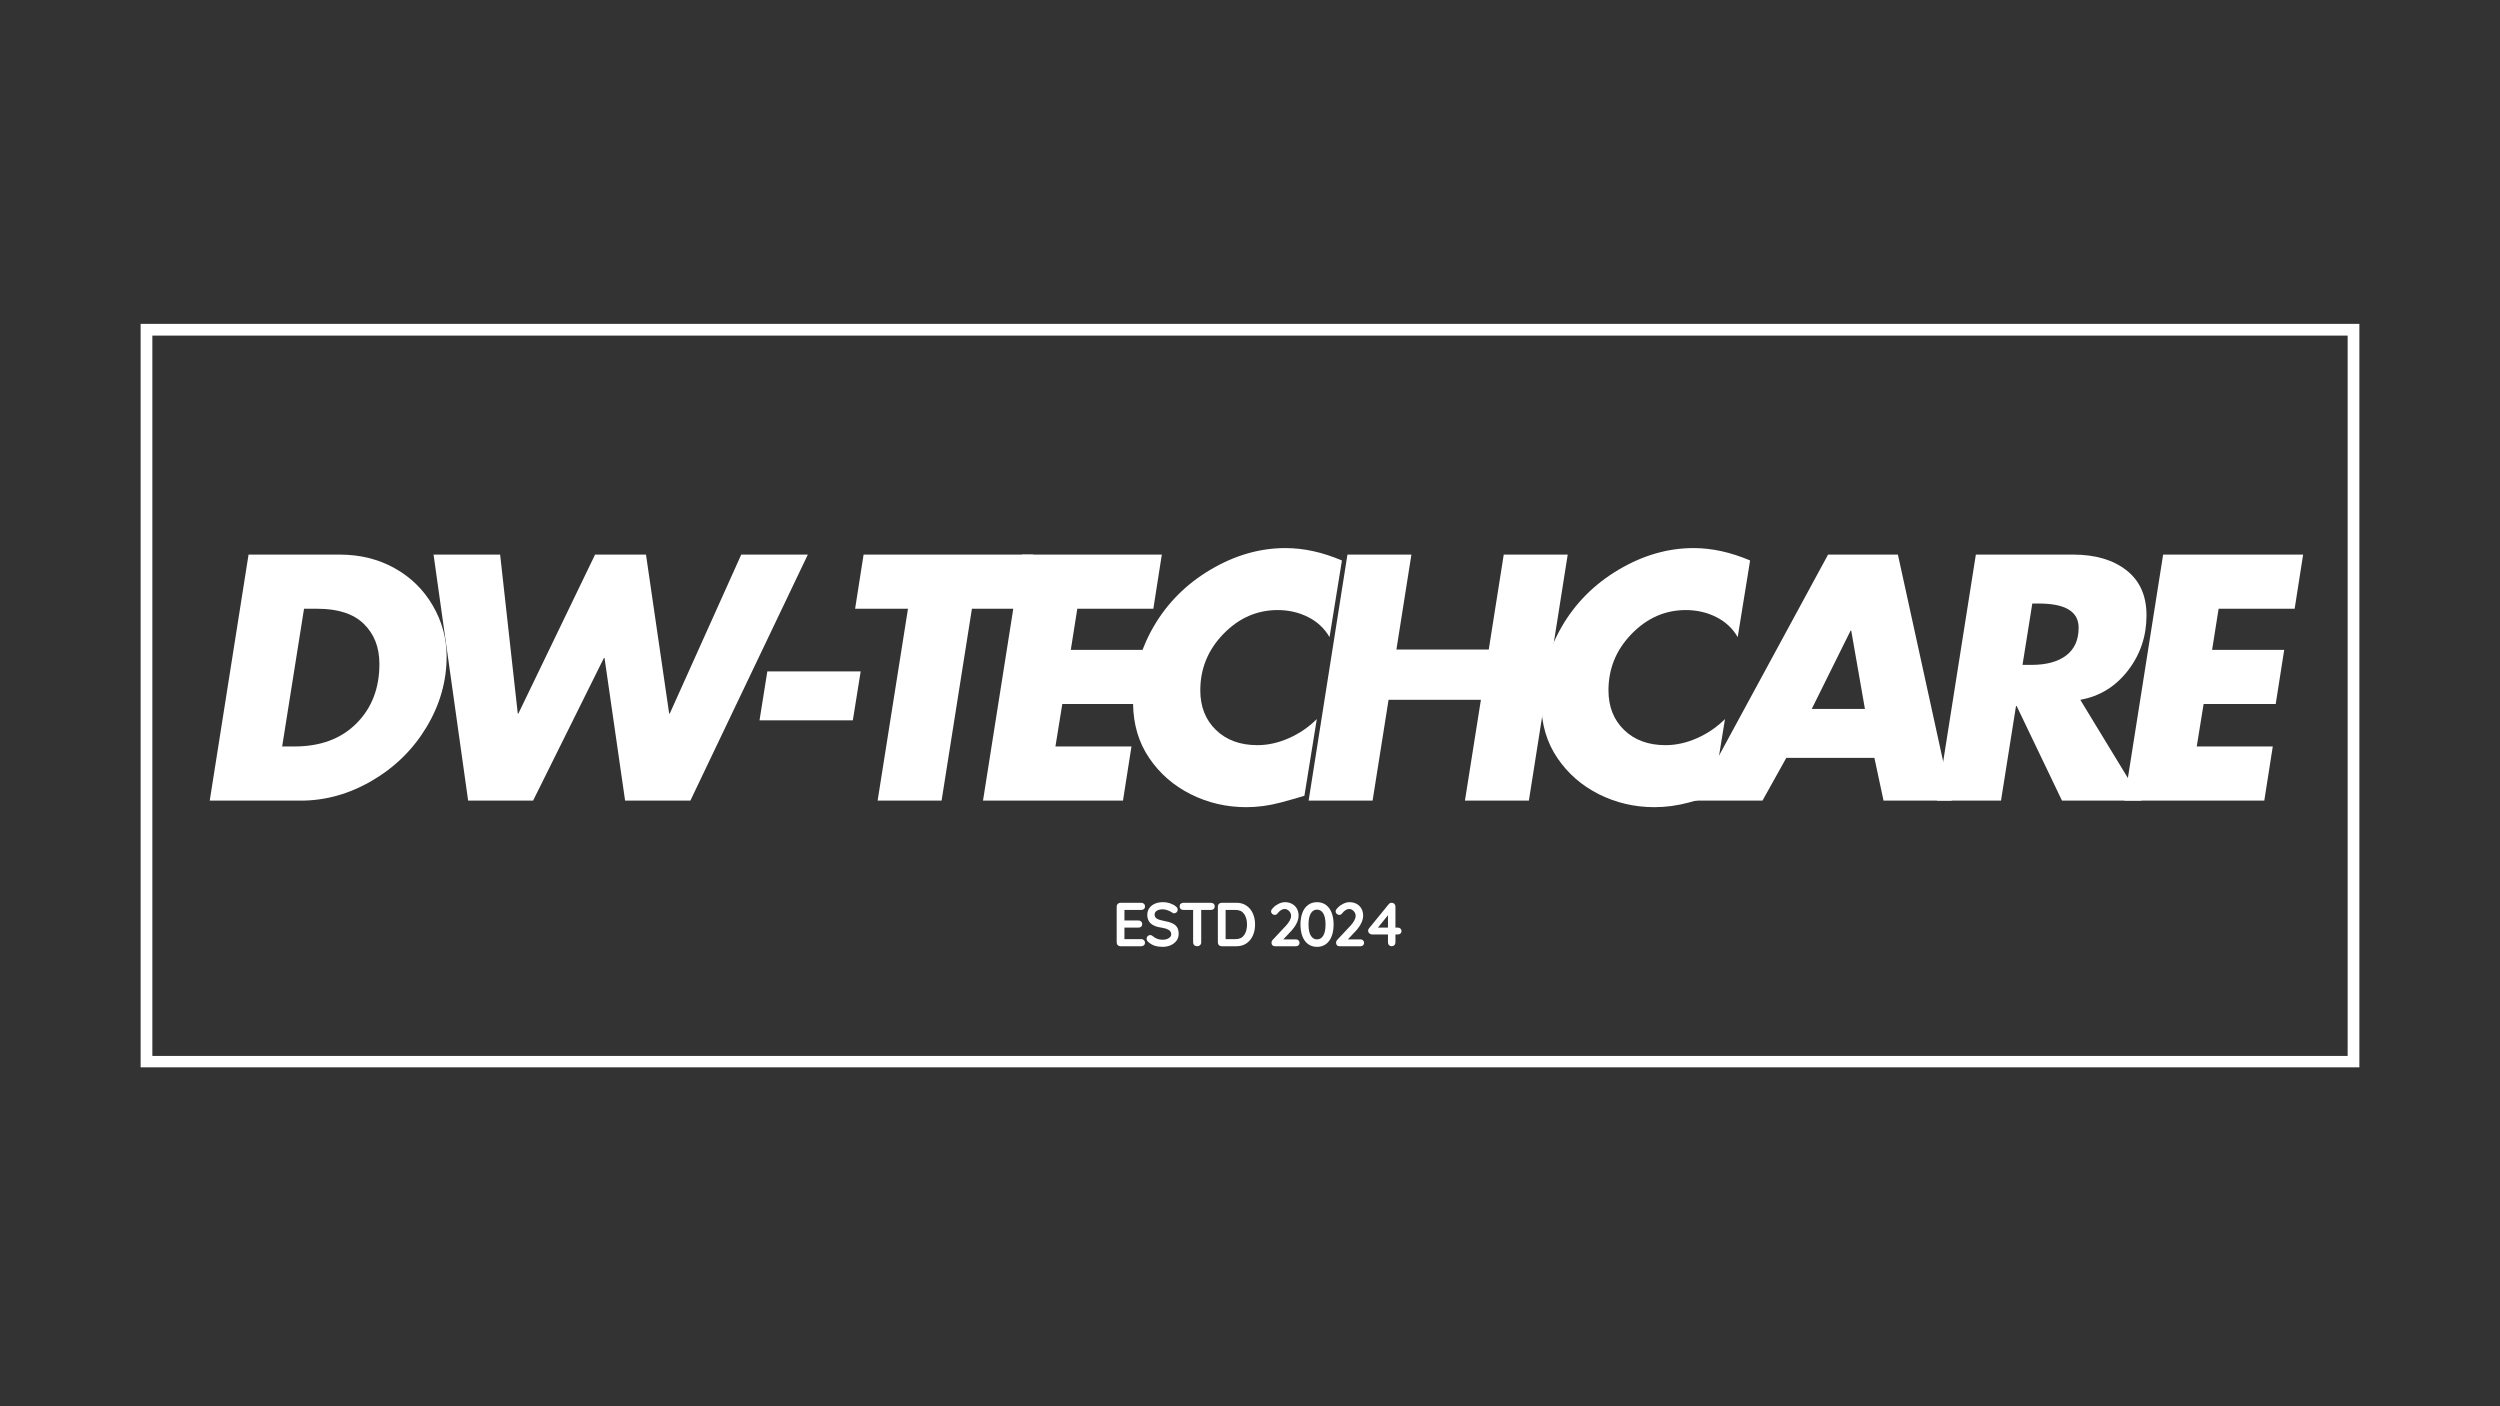
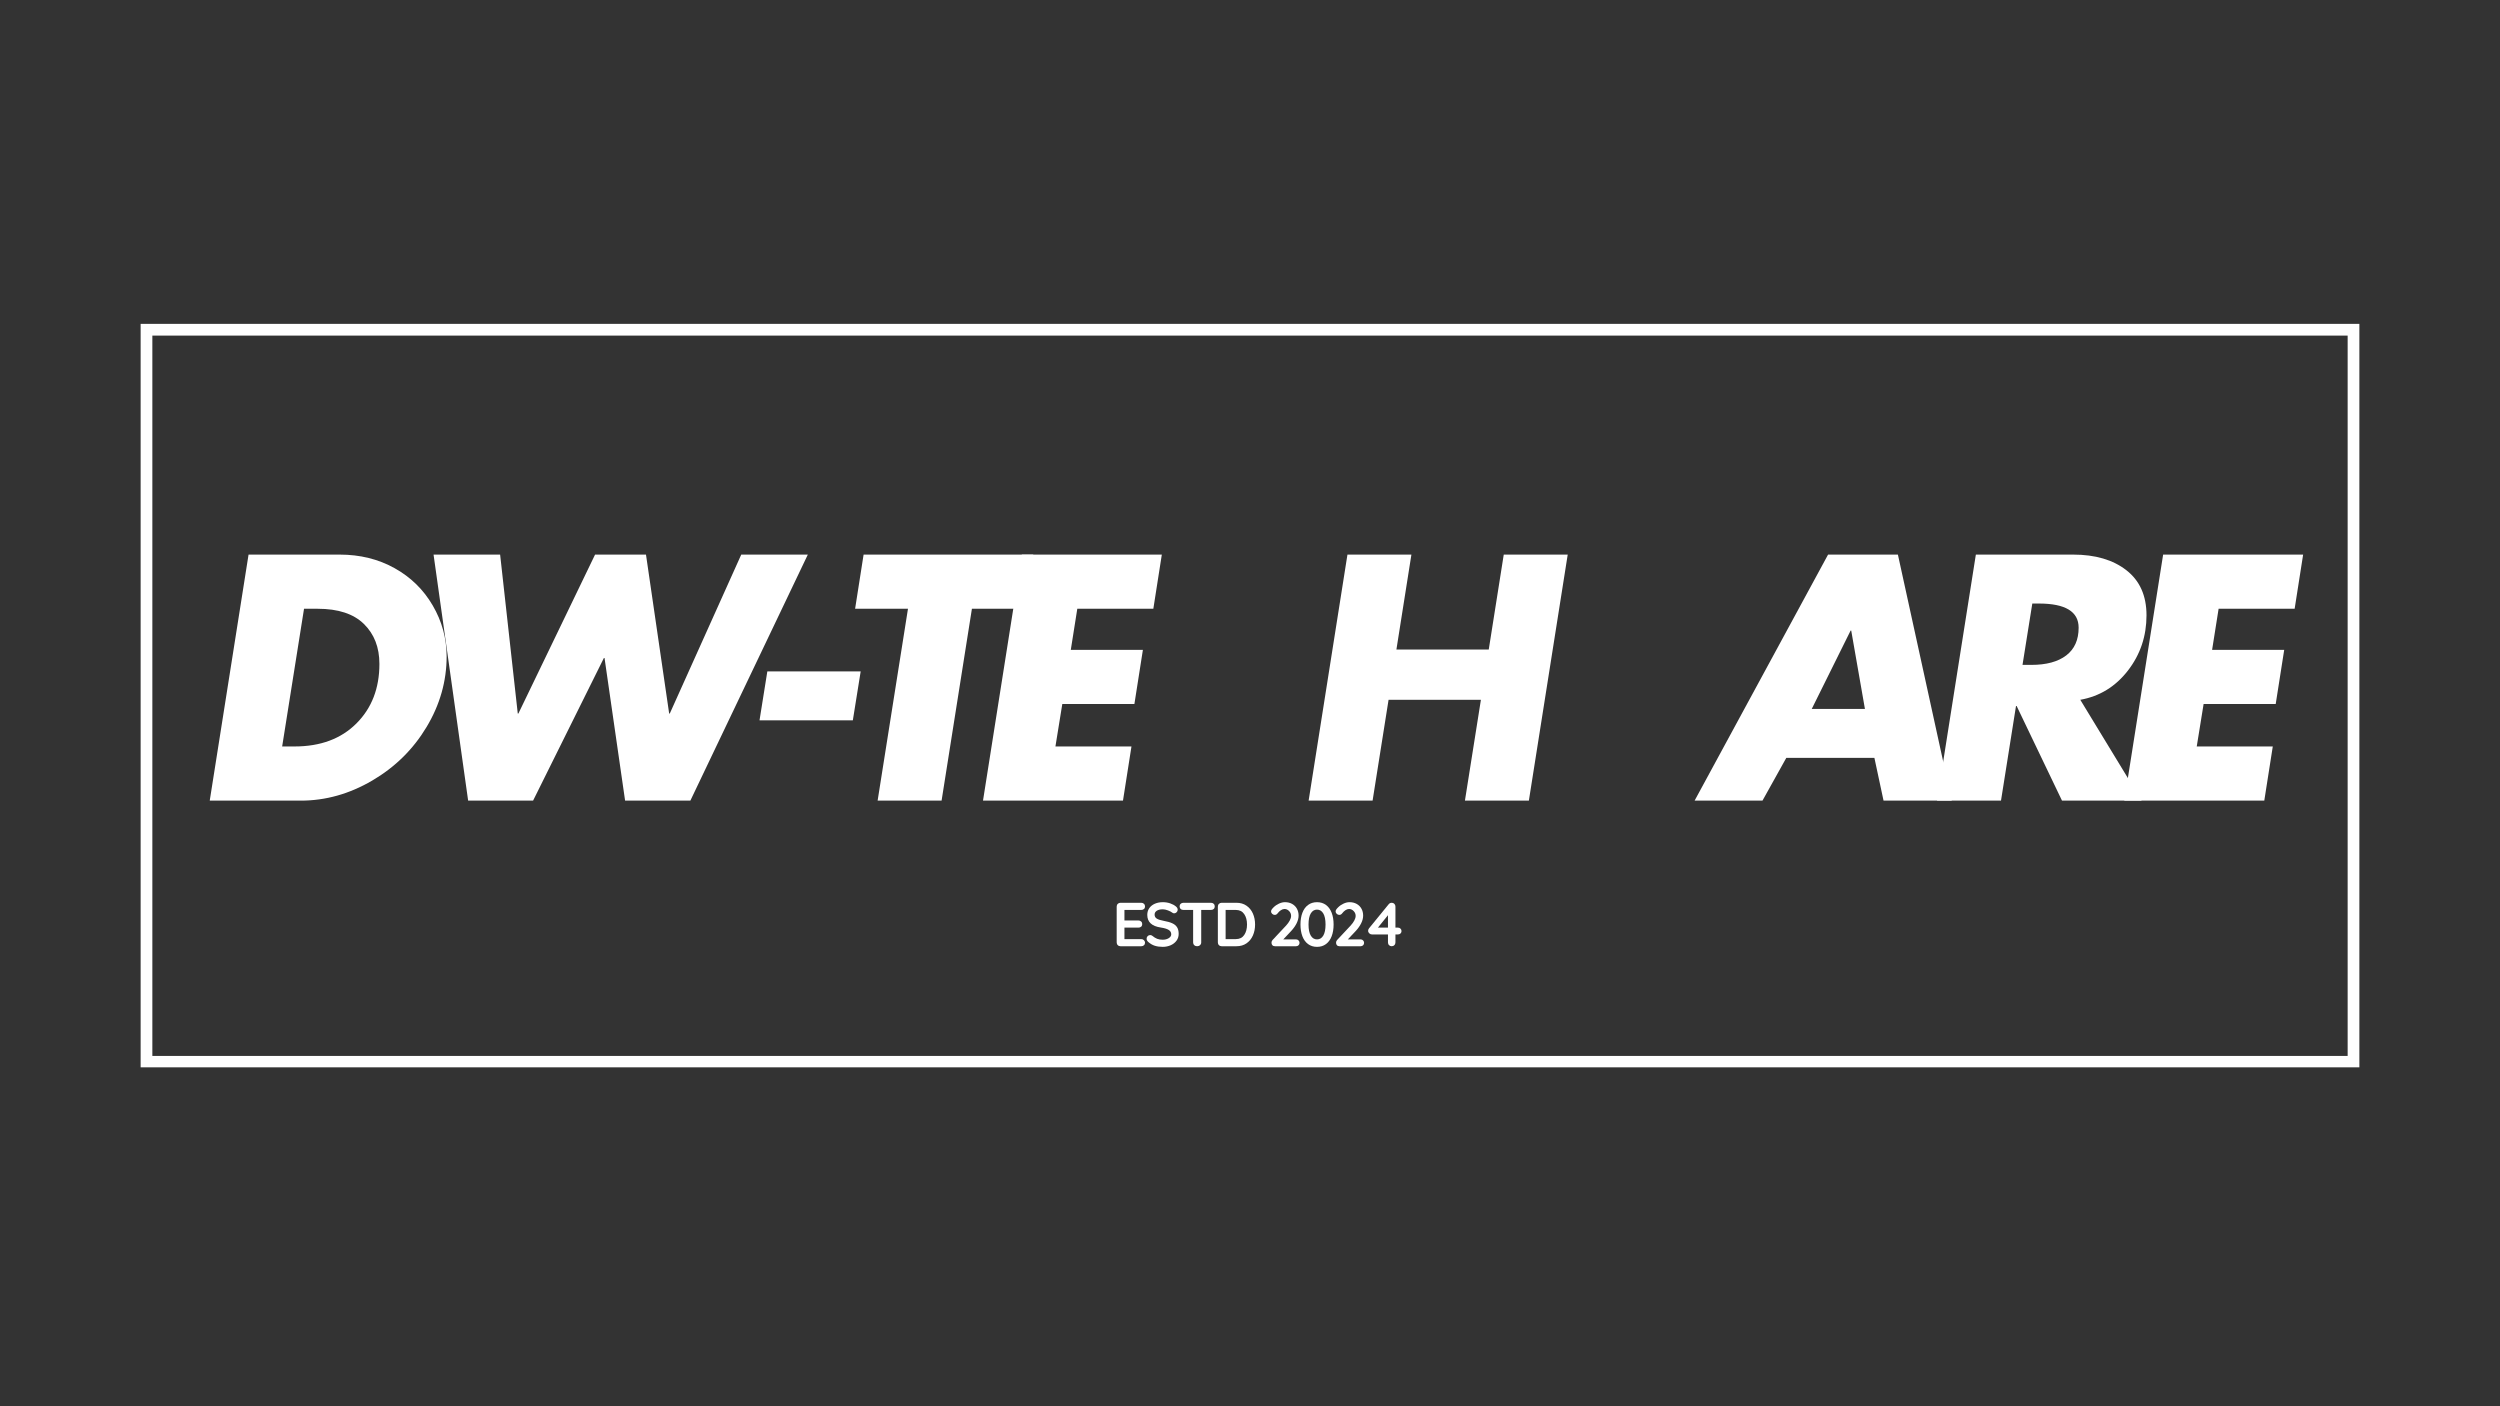
<svg xmlns="http://www.w3.org/2000/svg" height="1080" preserveAspectRatio="xMidYMid meet" version="1.0" viewBox="0 0 1440 810" width="1920" zoomAndPan="magnify">
  <rect x="0" y="0" width="1440" height="810" fill="#333333" stroke="none" />
  <defs>
    <g />
    <clipPath id="4ec88cb41e">
      <path clip-rule="nonzero" d="M 81.004 186.539 L 1358.996 186.539 L 1358.996 614.789 L 81.004 614.789 Z M 81.004 186.539" />
    </clipPath>
  </defs>
  <g clip-path="url(#4ec88cb41e)">
    <path d="M 0.001 0 L 1703.991 0 L 1703.991 571.219 L 0.001 571.219 Z M 0.001 0" fill="none" stroke="#ffffff" stroke-linecap="butt" stroke-linejoin="miter" stroke-miterlimit="4" stroke-opacity="1" stroke-width="18" transform="matrix(0.75, 0, 0, 0.75, 81.003, 186.539)" />
  </g>
  <g fill="#ffffff" fill-opacity="1">
    <g transform="translate(108.775, 461.164)">
      <g>
        <path d="M 86.828 -141.719 C 98.609 -141.719 109.164 -139.113 118.5 -133.906 C 127.832 -128.707 135.16 -121.535 140.484 -112.391 C 145.816 -103.242 148.484 -93.473 148.484 -83.078 C 148.484 -68.797 144.629 -55.234 136.922 -42.391 C 129.211 -29.547 118.781 -19.27 105.625 -11.562 C 92.469 -3.852 78.75 0 64.469 0 L 12.031 0 L 34.391 -141.719 Z M 53.75 -31.203 L 60.891 -31.203 C 75.805 -31.203 87.68 -35.617 96.516 -44.453 C 105.348 -53.285 109.766 -64.719 109.766 -78.75 C 109.766 -88.27 106.785 -95.941 100.828 -101.766 C 94.879 -107.598 86.016 -110.516 74.234 -110.516 L 66.344 -110.516 Z M 53.75 -31.203" />
      </g>
    </g>
  </g>
  <g fill="#ffffff" fill-opacity="1">
    <g transform="translate(230.181, 461.164)">
      <g>
        <path d="M 57.891 -141.719 L 68.047 -50.188 L 68.422 -50.188 L 112.578 -141.719 L 141.906 -141.719 L 155.25 -50.188 L 155.625 -50.188 L 196.781 -141.719 L 235.125 -141.719 L 167.469 0 L 129.875 0 L 118.031 -82.141 L 117.656 -82.141 L 76.875 0 L 39.469 0 L 19.547 -141.719 Z M 57.891 -141.719" />
      </g>
    </g>
  </g>
  <g fill="#ffffff" fill-opacity="1">
    <g transform="translate(420.184, 461.164)">
      <g>
        <path d="M 75.562 -74.422 L 71.047 -46.234 L 17.297 -46.234 L 21.797 -74.422 Z M 75.562 -74.422" />
      </g>
    </g>
  </g>
  <g fill="#ffffff" fill-opacity="1">
    <g transform="translate(473.932, 461.164)">
      <g>
        <path d="M 121.234 -141.719 L 116.344 -110.516 L 85.891 -110.516 L 68.422 0 L 31.578 0 L 49.062 -110.516 L 18.609 -110.516 L 23.5 -141.719 Z M 121.234 -141.719" />
      </g>
    </g>
  </g>
  <g fill="#ffffff" fill-opacity="1">
    <g transform="translate(554.18, 461.164)">
      <g>
        <path d="M 115.031 -141.719 L 110.141 -110.516 L 66.344 -110.516 L 62.594 -86.828 L 104.125 -86.828 L 99.234 -55.641 L 57.703 -55.641 L 53.75 -31.203 L 97.547 -31.203 L 92.656 0 L 12.031 0 L 34.391 -141.719 Z M 115.031 -141.719" />
      </g>
    </g>
  </g>
  <g fill="#ffffff" fill-opacity="1">
    <g transform="translate(637.622, 461.164)">
      <g>
-         <path d="M 128.188 -94.172 C 125.301 -99.18 121.195 -103.031 115.875 -105.719 C 110.551 -108.414 104.691 -109.766 98.297 -109.766 C 86.391 -109.766 75.988 -105.191 67.094 -96.047 C 58.195 -86.898 53.75 -76.062 53.75 -63.531 C 53.75 -54.133 56.754 -46.52 62.766 -40.688 C 68.785 -34.863 76.742 -31.953 86.641 -31.953 C 92.66 -31.953 98.707 -33.297 104.781 -35.984 C 110.863 -38.68 116.223 -42.348 120.859 -46.984 L 113.719 -2.812 C 111.082 -1.938 106.473 -0.625 99.891 1.125 C 93.316 2.883 86.77 3.766 80.25 3.766 C 68.852 3.766 58.203 1.289 48.297 -3.656 C 38.398 -8.613 30.41 -15.57 24.328 -24.531 C 18.254 -33.488 15.156 -43.922 15.031 -55.828 C 15.031 -71.859 18.977 -86.672 26.875 -100.266 C 34.77 -113.867 45.703 -124.801 59.672 -133.062 C 73.641 -141.332 88.02 -145.469 102.812 -145.469 C 113.332 -145.469 124.172 -143.086 135.328 -138.328 Z M 128.188 -94.172" />
-       </g>
+         </g>
    </g>
  </g>
  <g fill="#ffffff" fill-opacity="1">
    <g transform="translate(741.737, 461.164)">
      <g>
        <path d="M 71.234 -141.719 L 62.594 -87.016 L 115.781 -87.016 L 124.422 -141.719 L 161.266 -141.719 L 138.891 0 L 102.062 0 L 111.266 -58.078 L 58.078 -58.078 L 48.875 0 L 12.031 0 L 34.391 -141.719 Z M 71.234 -141.719" />
      </g>
    </g>
  </g>
  <g fill="#ffffff" fill-opacity="1">
    <g transform="translate(872.728, 461.164)">
      <g>
-         <path d="M 128.188 -94.172 C 125.301 -99.18 121.195 -103.031 115.875 -105.719 C 110.551 -108.414 104.691 -109.766 98.297 -109.766 C 86.391 -109.766 75.988 -105.191 67.094 -96.047 C 58.195 -86.898 53.75 -76.062 53.75 -63.531 C 53.75 -54.133 56.754 -46.52 62.766 -40.688 C 68.785 -34.863 76.742 -31.953 86.641 -31.953 C 92.66 -31.953 98.707 -33.297 104.781 -35.984 C 110.863 -38.68 116.223 -42.348 120.859 -46.984 L 113.719 -2.812 C 111.082 -1.938 106.473 -0.625 99.891 1.125 C 93.316 2.883 86.77 3.766 80.25 3.766 C 68.852 3.766 58.203 1.289 48.297 -3.656 C 38.398 -8.613 30.41 -15.57 24.328 -24.531 C 18.254 -33.488 15.156 -43.922 15.031 -55.828 C 15.031 -71.859 18.977 -86.672 26.875 -100.266 C 34.77 -113.867 45.703 -124.801 59.672 -133.062 C 73.641 -141.332 88.02 -145.469 102.812 -145.469 C 113.332 -145.469 124.172 -143.086 135.328 -138.328 Z M 128.188 -94.172" />
-       </g>
+         </g>
    </g>
  </g>
  <g fill="#ffffff" fill-opacity="1">
    <g transform="translate(976.843, 461.164)">
      <g>
        <path d="M 116.344 -141.719 L 147.359 0 L 108.078 0 L 102.812 -24.625 L 52.062 -24.625 L 38.344 0 L -0.75 0 L 76.125 -141.719 Z M 66.719 -52.812 L 97.359 -52.812 L 89.469 -97.922 L 89.094 -97.922 Z M 66.719 -52.812" />
      </g>
    </g>
  </g>
  <g fill="#ffffff" fill-opacity="1">
    <g transform="translate(1103.699, 461.164)">
      <g>
        <path d="M 90.406 -141.719 C 103.188 -141.719 113.426 -138.707 121.125 -132.688 C 128.832 -126.676 132.688 -118.031 132.688 -106.75 C 132.688 -94.727 129.113 -84.109 121.969 -74.891 C 114.832 -65.68 105.691 -60.078 94.547 -58.078 L 129.875 0 L 84.016 0 L 57.891 -54.5 L 57.516 -54.5 L 48.875 0 L 12.031 0 L 34.391 -141.719 Z M 61.266 -78.188 L 66.344 -78.188 C 74.988 -78.188 81.691 -80.004 86.453 -83.641 C 91.211 -87.273 93.594 -92.598 93.594 -99.609 C 93.594 -108.891 85.953 -113.531 70.672 -113.531 L 66.906 -113.531 Z M 61.266 -78.188" />
      </g>
    </g>
  </g>
  <g fill="#ffffff" fill-opacity="1">
    <g transform="translate(1211.574, 461.164)">
      <g>
        <path d="M 115.031 -141.719 L 110.141 -110.516 L 66.344 -110.516 L 62.594 -86.828 L 104.125 -86.828 L 99.234 -55.641 L 57.703 -55.641 L 53.75 -31.203 L 97.547 -31.203 L 92.656 0 L 12.031 0 L 34.391 -141.719 Z M 115.031 -141.719" />
      </g>
    </g>
  </g>
  <g fill="#ffffff" fill-opacity="1">
    <g transform="translate(640.522, 545.031)">
      <g>
        <path d="M 16.844 -4.109 C 17.457 -4.109 17.973 -3.898 18.391 -3.484 C 18.805 -3.066 19.016 -2.582 19.016 -2.031 C 19.016 -1.438 18.805 -0.945 18.391 -0.562 C 17.973 -0.188 17.457 0 16.844 0 L 4.859 0 C 4.242 0 3.727 -0.207 3.312 -0.625 C 2.895 -1.039 2.688 -1.562 2.688 -2.188 L 2.688 -22.844 C 2.688 -23.469 2.895 -23.988 3.312 -24.406 C 3.727 -24.82 4.242 -25.031 4.859 -25.031 L 16.844 -25.031 C 17.457 -25.031 17.973 -24.832 18.391 -24.438 C 18.805 -24.039 19.016 -23.535 19.016 -22.922 C 19.016 -22.316 18.812 -21.828 18.406 -21.453 C 18 -21.086 17.477 -20.906 16.844 -20.906 L 7.156 -20.906 L 7.156 -14.844 L 15.234 -14.844 C 15.848 -14.844 16.363 -14.645 16.781 -14.25 C 17.195 -13.852 17.406 -13.348 17.406 -12.734 C 17.406 -12.129 17.203 -11.641 16.797 -11.266 C 16.391 -10.898 15.867 -10.719 15.234 -10.719 L 7.156 -10.719 L 7.156 -4.109 Z M 16.844 -4.109" />
      </g>
    </g>
  </g>
  <g fill="#ffffff" fill-opacity="1">
    <g transform="translate(659.006, 545.031)">
      <g>
        <path d="M 10.719 0.359 C 9.008 0.359 7.484 0.145 6.141 -0.281 C 4.805 -0.707 3.555 -1.438 2.391 -2.469 C 1.754 -3.039 1.438 -3.672 1.438 -4.359 C 1.438 -4.91 1.633 -5.395 2.031 -5.812 C 2.438 -6.227 2.926 -6.438 3.5 -6.438 C 3.957 -6.438 4.363 -6.289 4.719 -6 C 5.676 -5.219 6.602 -4.645 7.5 -4.281 C 8.406 -3.926 9.477 -3.75 10.719 -3.75 C 12.062 -3.75 13.211 -4.047 14.172 -4.641 C 15.141 -5.242 15.625 -5.984 15.625 -6.859 C 15.625 -7.93 15.145 -8.77 14.188 -9.375 C 13.238 -9.988 11.727 -10.453 9.656 -10.766 C 4.438 -11.523 1.828 -13.953 1.828 -18.047 C 1.828 -19.555 2.219 -20.863 3 -21.969 C 3.789 -23.07 4.863 -23.914 6.219 -24.5 C 7.582 -25.082 9.098 -25.375 10.766 -25.375 C 12.266 -25.375 13.676 -25.148 15 -24.703 C 16.32 -24.254 17.422 -23.66 18.297 -22.922 C 18.992 -22.367 19.344 -21.734 19.344 -21.016 C 19.344 -20.473 19.141 -19.992 18.734 -19.578 C 18.328 -19.16 17.848 -18.953 17.297 -18.953 C 16.941 -18.953 16.625 -19.055 16.344 -19.266 C 15.719 -19.766 14.848 -20.223 13.734 -20.641 C 12.629 -21.055 11.641 -21.266 10.766 -21.266 C 9.266 -21.266 8.102 -20.984 7.281 -20.422 C 6.457 -19.867 6.047 -19.141 6.047 -18.234 C 6.047 -17.203 6.469 -16.426 7.312 -15.906 C 8.156 -15.383 9.484 -14.957 11.297 -14.625 C 13.348 -14.258 14.984 -13.797 16.203 -13.234 C 17.43 -12.68 18.352 -11.922 18.969 -10.953 C 19.594 -9.992 19.906 -8.711 19.906 -7.109 C 19.906 -5.609 19.484 -4.289 18.641 -3.156 C 17.797 -2.031 16.672 -1.16 15.266 -0.547 C 13.859 0.055 12.344 0.359 10.719 0.359 Z M 10.719 0.359" />
      </g>
    </g>
  </g>
  <g fill="#ffffff" fill-opacity="1">
    <g transform="translate(678.384, 545.031)">
      <g>
        <path d="M 19.125 -25.031 C 19.77 -25.031 20.297 -24.836 20.703 -24.453 C 21.109 -24.066 21.312 -23.566 21.312 -22.953 C 21.312 -22.328 21.109 -21.828 20.703 -21.453 C 20.297 -21.086 19.77 -20.906 19.125 -20.906 L 13.516 -20.906 L 13.516 -2.188 C 13.516 -1.562 13.285 -1.039 12.828 -0.625 C 12.379 -0.207 11.82 0 11.156 0 C 10.488 0 9.938 -0.207 9.5 -0.625 C 9.07 -1.039 8.859 -1.562 8.859 -2.188 L 8.859 -20.906 L 3.25 -20.906 C 2.602 -20.906 2.078 -21.098 1.672 -21.484 C 1.273 -21.867 1.078 -22.367 1.078 -22.984 C 1.078 -23.578 1.285 -24.066 1.703 -24.453 C 2.117 -24.836 2.633 -25.031 3.25 -25.031 Z M 19.125 -25.031" />
      </g>
    </g>
  </g>
  <g fill="#ffffff" fill-opacity="1">
    <g transform="translate(698.799, 545.031)">
      <g>
        <path d="M 13.406 -25.031 C 15.645 -25.031 17.566 -24.473 19.172 -23.359 C 20.785 -22.254 22.016 -20.754 22.859 -18.859 C 23.703 -16.961 24.125 -14.848 24.125 -12.516 C 24.125 -10.18 23.703 -8.066 22.859 -6.172 C 22.016 -4.273 20.785 -2.77 19.172 -1.656 C 17.566 -0.551 15.645 0 13.406 0 L 4.859 0 C 4.242 0 3.727 -0.207 3.312 -0.625 C 2.895 -1.039 2.688 -1.562 2.688 -2.188 L 2.688 -22.844 C 2.688 -23.469 2.895 -23.988 3.312 -24.406 C 3.727 -24.82 4.242 -25.031 4.859 -25.031 Z M 13.047 -4.109 C 15.191 -4.109 16.801 -4.898 17.875 -6.484 C 18.945 -8.066 19.484 -10.078 19.484 -12.516 C 19.484 -14.941 18.941 -16.945 17.859 -18.531 C 16.773 -20.113 15.172 -20.906 13.047 -20.906 L 7.156 -20.906 L 7.156 -4.109 Z M 13.047 -4.109" />
      </g>
    </g>
  </g>
  <g fill="#ffffff" fill-opacity="1">
    <g transform="translate(722.395, 545.031)">
      <g />
    </g>
  </g>
  <g fill="#ffffff" fill-opacity="1">
    <g transform="translate(730.439, 545.031)">
      <g>
        <path d="M 16.094 -3.938 C 16.664 -3.938 17.141 -3.742 17.516 -3.359 C 17.898 -2.973 18.094 -2.5 18.094 -1.938 C 18.094 -1.383 17.898 -0.922 17.516 -0.547 C 17.141 -0.18 16.664 0 16.094 0 L 3.938 0 C 3.312 0 2.82 -0.188 2.469 -0.562 C 2.113 -0.945 1.938 -1.438 1.938 -2.031 C 1.938 -2.633 2.148 -3.16 2.578 -3.609 L 10.375 -11.938 C 11.25 -12.895 11.941 -13.852 12.453 -14.812 C 12.973 -15.781 13.234 -16.672 13.234 -17.484 C 13.234 -18.555 12.848 -19.484 12.078 -20.266 C 11.316 -21.055 10.438 -21.453 9.438 -21.453 C 8.75 -21.453 8.051 -21.219 7.344 -20.75 C 6.645 -20.289 6.008 -19.676 5.438 -18.906 C 5.008 -18.332 4.461 -18.047 3.797 -18.047 C 3.266 -18.047 2.781 -18.25 2.344 -18.656 C 1.906 -19.062 1.688 -19.516 1.688 -20.016 C 1.688 -20.379 1.801 -20.742 2.031 -21.109 C 2.27 -21.484 2.629 -21.906 3.109 -22.375 C 4.016 -23.281 5.062 -24.004 6.25 -24.547 C 7.445 -25.098 8.594 -25.375 9.688 -25.375 C 11.258 -25.375 12.641 -25.039 13.828 -24.375 C 15.023 -23.707 15.941 -22.789 16.578 -21.625 C 17.223 -20.457 17.547 -19.133 17.547 -17.656 C 17.547 -16.207 17.16 -14.711 16.391 -13.172 C 15.617 -11.641 14.578 -10.172 13.266 -8.766 L 8.719 -3.938 Z M 16.094 -3.938" />
      </g>
    </g>
  </g>
  <g fill="#ffffff" fill-opacity="1">
    <g transform="translate(747.636, 545.031)">
      <g>
        <path d="M 10.969 0.359 C 8.969 0.359 7.242 -0.176 5.797 -1.25 C 4.359 -2.32 3.27 -3.828 2.531 -5.766 C 1.801 -7.711 1.438 -9.961 1.438 -12.516 C 1.438 -15.066 1.801 -17.312 2.531 -19.25 C 3.27 -21.195 4.359 -22.703 5.797 -23.766 C 7.242 -24.836 8.969 -25.375 10.969 -25.375 C 12.977 -25.375 14.703 -24.836 16.141 -23.766 C 17.578 -22.703 18.664 -21.195 19.406 -19.25 C 20.145 -17.312 20.516 -15.066 20.516 -12.516 C 20.516 -9.961 20.145 -7.711 19.406 -5.766 C 18.664 -3.828 17.578 -2.32 16.141 -1.25 C 14.703 -0.176 12.977 0.359 10.969 0.359 Z M 10.969 -3.938 C 12.5 -3.938 13.695 -4.66 14.562 -6.109 C 15.438 -7.566 15.875 -9.703 15.875 -12.516 C 15.875 -15.328 15.438 -17.457 14.562 -18.906 C 13.695 -20.363 12.5 -21.094 10.969 -21.094 C 9.445 -21.094 8.25 -20.363 7.375 -18.906 C 6.508 -17.457 6.078 -15.328 6.078 -12.516 C 6.078 -9.703 6.508 -7.566 7.375 -6.109 C 8.25 -4.66 9.445 -3.938 10.969 -3.938 Z M 10.969 -3.938" />
      </g>
    </g>
  </g>
  <g fill="#ffffff" fill-opacity="1">
    <g transform="translate(767.622, 545.031)">
      <g>
        <path d="M 16.094 -3.938 C 16.664 -3.938 17.141 -3.742 17.516 -3.359 C 17.898 -2.973 18.094 -2.5 18.094 -1.938 C 18.094 -1.383 17.898 -0.922 17.516 -0.547 C 17.141 -0.18 16.664 0 16.094 0 L 3.938 0 C 3.312 0 2.82 -0.188 2.469 -0.562 C 2.113 -0.945 1.938 -1.438 1.938 -2.031 C 1.938 -2.633 2.148 -3.16 2.578 -3.609 L 10.375 -11.938 C 11.25 -12.895 11.941 -13.852 12.453 -14.812 C 12.973 -15.781 13.234 -16.672 13.234 -17.484 C 13.234 -18.555 12.848 -19.484 12.078 -20.266 C 11.316 -21.055 10.438 -21.453 9.438 -21.453 C 8.75 -21.453 8.051 -21.219 7.344 -20.75 C 6.645 -20.289 6.008 -19.676 5.438 -18.906 C 5.008 -18.332 4.461 -18.047 3.797 -18.047 C 3.266 -18.047 2.781 -18.25 2.344 -18.656 C 1.906 -19.062 1.688 -19.516 1.688 -20.016 C 1.688 -20.379 1.801 -20.742 2.031 -21.109 C 2.27 -21.484 2.629 -21.906 3.109 -22.375 C 4.016 -23.281 5.062 -24.004 6.25 -24.547 C 7.445 -25.098 8.594 -25.375 9.688 -25.375 C 11.258 -25.375 12.641 -25.039 13.828 -24.375 C 15.023 -23.707 15.941 -22.789 16.578 -21.625 C 17.223 -20.457 17.547 -19.133 17.547 -17.656 C 17.547 -16.207 17.16 -14.711 16.391 -13.172 C 15.617 -11.641 14.578 -10.172 13.266 -8.766 L 8.719 -3.938 Z M 16.094 -3.938" />
      </g>
    </g>
  </g>
  <g fill="#ffffff" fill-opacity="1">
    <g transform="translate(784.819, 545.031)">
      <g>
        <path d="M 20.453 -10.719 C 21.023 -10.719 21.5 -10.523 21.875 -10.141 C 22.258 -9.766 22.453 -9.289 22.453 -8.719 C 22.453 -8.176 22.258 -7.719 21.875 -7.344 C 21.5 -6.977 21.023 -6.797 20.453 -6.797 L 18.953 -6.797 L 18.953 -2.188 C 18.953 -1.562 18.742 -1.039 18.328 -0.625 C 17.91 -0.207 17.391 0 16.766 0 C 16.172 0 15.672 -0.207 15.266 -0.625 C 14.859 -1.039 14.656 -1.562 14.656 -2.188 L 14.656 -6.797 L 5.359 -6.797 C 4.836 -6.797 4.348 -7.004 3.891 -7.422 C 3.441 -7.836 3.219 -8.332 3.219 -8.906 C 3.219 -9.426 3.395 -9.898 3.75 -10.328 L 15.047 -24.172 C 15.504 -24.742 16.102 -25.031 16.844 -25.031 C 17.438 -25.031 17.938 -24.82 18.344 -24.406 C 18.75 -23.988 18.953 -23.469 18.953 -22.844 L 18.953 -10.719 Z M 8.859 -10.719 L 14.656 -10.719 L 14.656 -17.875 Z M 8.859 -10.719" />
      </g>
    </g>
  </g>
</svg>